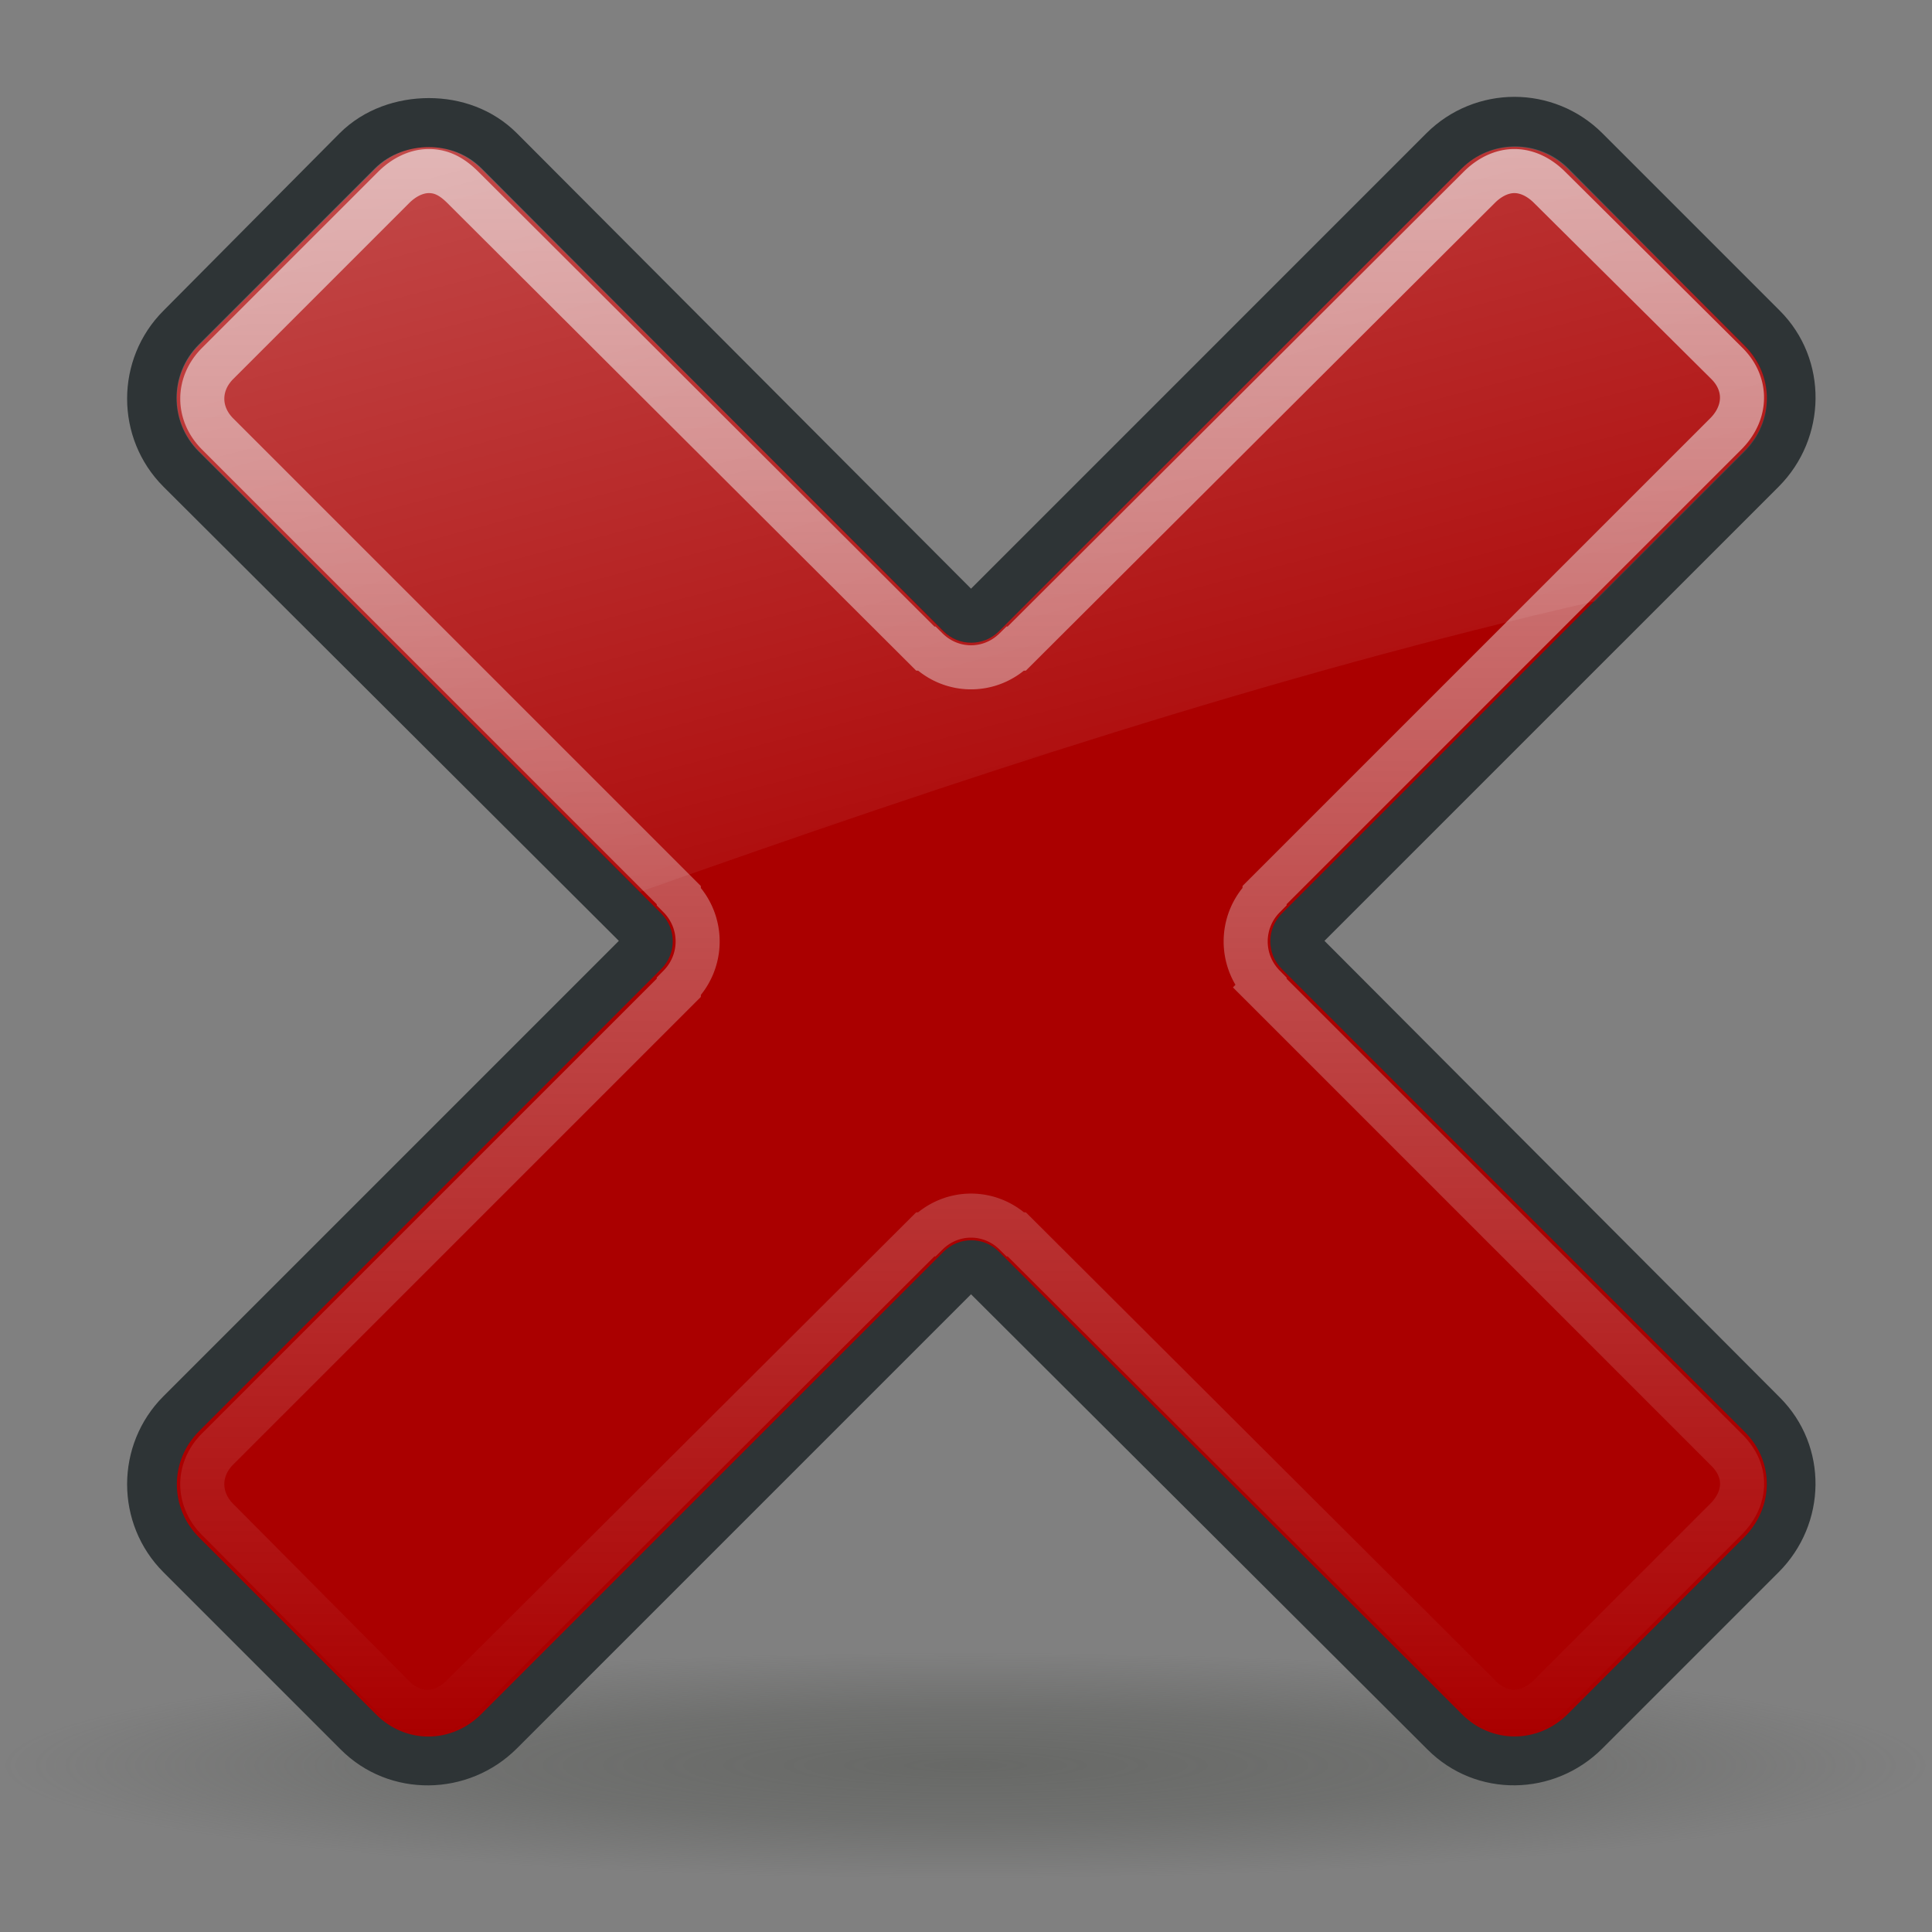
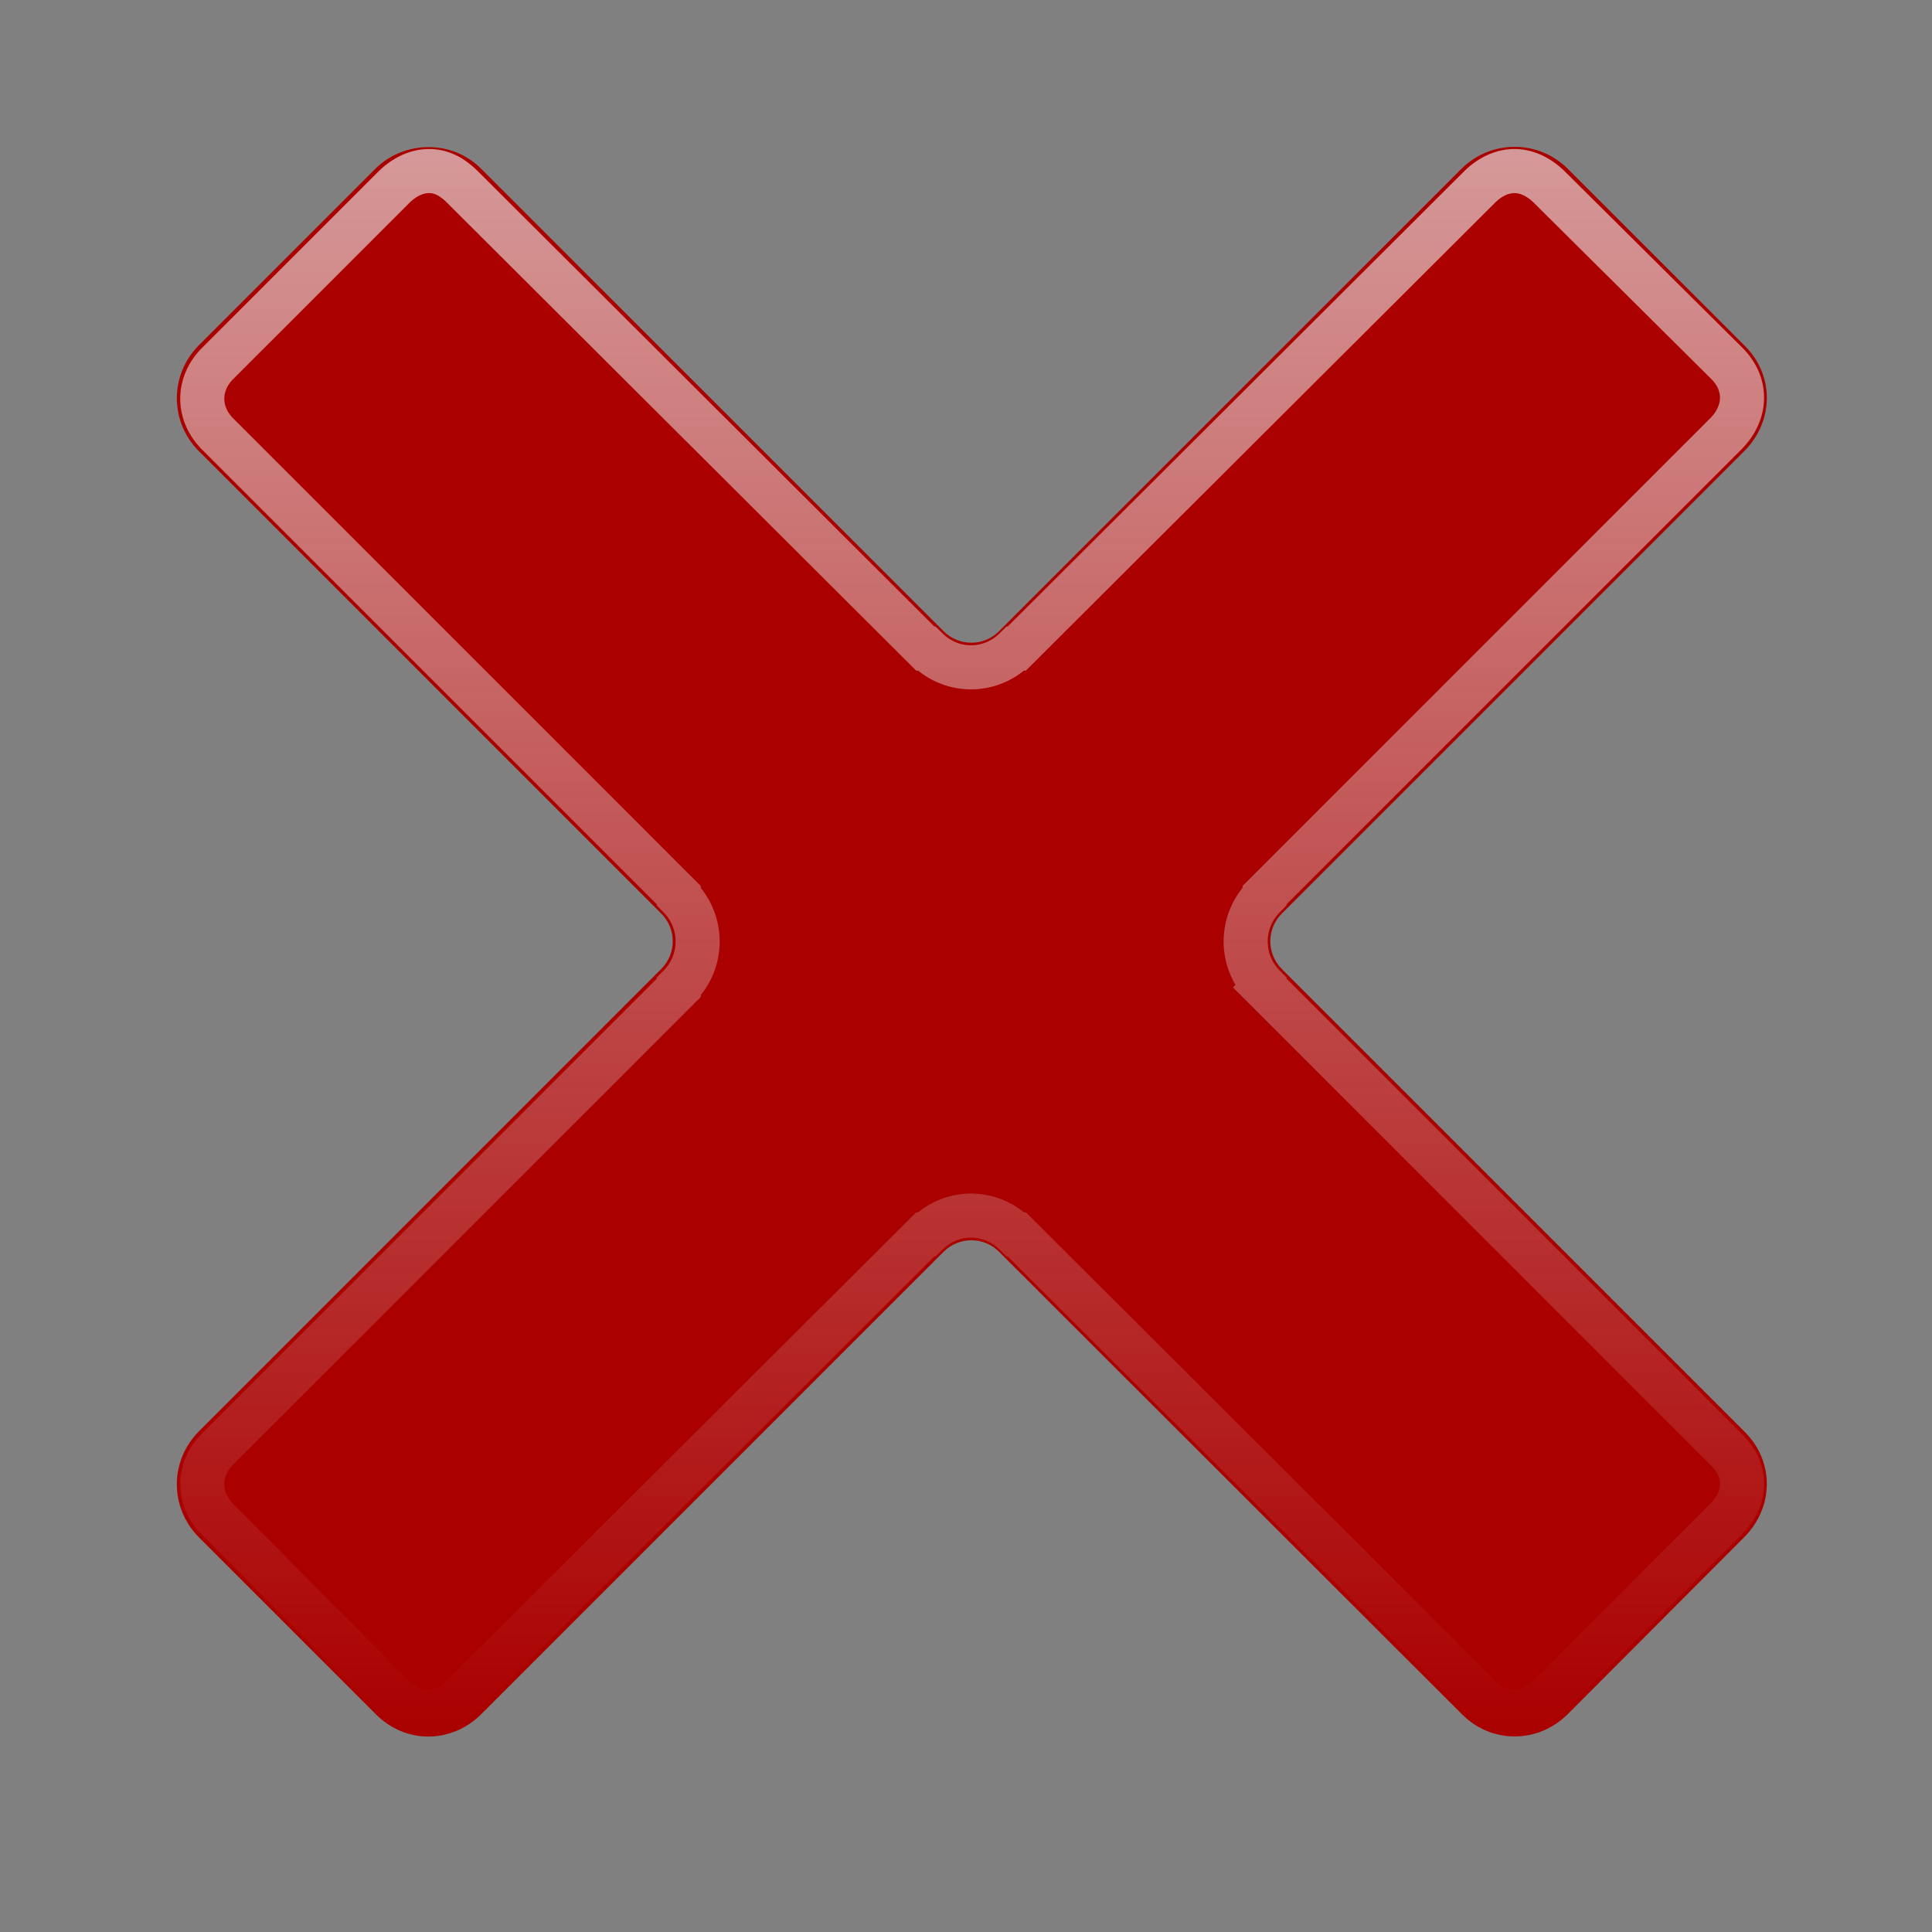
<svg xmlns="http://www.w3.org/2000/svg" xmlns:ns1="http://www.inkscape.org/namespaces/inkscape" xmlns:ns2="http://sodipodi.sourceforge.net/DTD/sodipodi-0.dtd" xmlns:xlink="http://www.w3.org/1999/xlink" viewBox="0 0 48 48" id="svg2" version="1.1" ns1:version="0.91 r13725" ns2:docname="exit.svg">
  <rect x="0" y="0" width="48" height="48" fill="#808080" stroke="none" />
  <ns2:namedview pagecolor="#ffffff" bordercolor="#666666" borderopacity="1" objecttolerance="10" gridtolerance="10" guidetolerance="10" ns1:pageopacity="0" ns1:pageshadow="2" ns1:window-width="1920" ns1:window-height="943" id="namedview28" showgrid="false" ns1:zoom="4.9166667" ns1:cx="24.40678" ns1:cy="24" ns1:window-x="0" ns1:window-y="48" ns1:window-maximized="1" ns1:current-layer="svg2" />
  <defs id="0">
    <linearGradient id="2">
      <stop id="F" stop-color="#555753" stop-opacity="0.709" />
      <stop id="G" offset="0.5" stop-color="#555753" stop-opacity="0.474" />
      <stop id="H" offset="1" stop-color="#555753" stop-opacity="0" />
    </linearGradient>
    <linearGradient id="3">
      <stop id="I" stop-color="#fff" />
      <stop id="J" offset="1" stop-color="#fff" stop-opacity="0" />
    </linearGradient>
    <linearGradient id="4">
      <stop id="K" stop-color="#eee" stop-opacity="0.8" />
      <stop id="L" offset="1" stop-color="#eee" stop-opacity="0" />
    </linearGradient>
    <radialGradient cx="60.05" cy="51.39" r="15.03" id="5" xlink:href="#6" gradientUnits="userSpaceOnUse" gradientTransform="matrix(-1.405,1.189,-1,-1.181,199.738,11.751)" />
    <linearGradient id="6">
      <stop id="M" stop-color="#eee" />
      <stop id="N" offset="1" stop-color="#dcdcdc" />
    </linearGradient>
    <linearGradient y1="3.702" x2="0" y2="43.08" id="7" xlink:href="#4" gradientUnits="userSpaceOnUse" />
    <linearGradient x1="10.563" y1="-42.01" x2="27.975" y2="23.878" id="8" xlink:href="#3" gradientUnits="userSpaceOnUse" />
    <radialGradient cx="26.5" cy="46.749" r="20.905" id="9" xlink:href="#2" gradientUnits="userSpaceOnUse" gradientTransform="matrix(1.144,0,0,0.134,-6.326,37.597)" />
  </defs>
-   <path ns1:connector-curvature="0" style="opacity:0.8;fill:url(#9)" id="A" d="m 47.924,43.87 a 23.924,2.805 0 1 1 -47.847,0 23.924,2.805 0 1 1 47.847,0 z" />
-   <path style="fill:#2e3436" ns1:connector-curvature="0" id="B" d="m 37.625,2.406 c -0.79,0 -1.585,0.304 -2.188,0.906 L 24.125,14.625 12.844,3.312 c -0.604,-0.604 -1.401,-0.875 -2.188,-0.875 -0.787,0 -1.611,0.268 -2.219,0.875 l -4.375,4.406 c -1.205,1.205 -1.205,3.17 0,4.375 L 15.375,23.375 4.062,34.688 c -1.205,1.205 -1.205,3.17 0,4.375 l 4.406,4.406 c 1.206,1.206 3.172,1.172 4.375,-0.031 L 24.125,32.156 35.469,43.469 c 1.205,1.205 3.143,1.17 4.344,-0.031 l 4.375,-4.375 c 1.201,-1.201 1.236,-3.139 0.031,-4.344 L 32.906,23.375 44.188,12.094 c 1.203,-1.203 1.237,-3.169 0.031,-4.375 L 39.812,3.312 C 39.21,2.71 38.415,2.406 37.625,2.406 Z" />
  <path style="fill:#aa0000;fill-opacity:1" ns1:connector-curvature="0" id="C" d="m 10.646,3.655 c -0.473,0 -0.957,0.175 -1.325,0.543 L 4.945,8.574 c -0.735,0.735 -0.735,1.904 0,2.639 L 16.433,22.701 c 0.375,0.379 0.375,0.989 0,1.368 L 4.945,35.558 c -0.735,0.735 -0.735,1.904 0,2.639 l 4.398,4.398 c 0.737,0.737 1.875,0.731 2.617,-0.011 L 23.448,31.095 c 0.379,-0.375 0.989,-0.375 1.368,0 l 11.51,11.499 c 0.735,0.735 1.888,0.729 2.628,-0.011 l 4.376,-4.387 c 0.744,-0.744 0.757,-1.882 0.022,-2.617 L 31.842,24.07 c -0.375,-0.379 -0.375,-0.989 0,-1.368 L 43.331,11.213 C 44.075,10.469 44.088,9.331 43.352,8.596 L 38.955,4.198 c -0.733,-0.733 -1.917,-0.733 -2.65,0 L 24.816,15.687 c -0.379,0.375 -0.989,0.375 -1.368,0 L 11.96,4.198 C 11.587,3.826 11.118,3.655 10.646,3.655 Z" />
  <path ns1:connector-curvature="0" style="opacity:0.8;fill:none;stroke:url(#7);stroke-width:1.095" id="D" d="m 10.656,4.25 c -0.312,0 -0.623,0.155 -0.875,0.406 l -4.375,4.375 c -0.507,0.507 -0.507,1.243 0,1.75 L 16.875,22.25 a 0.288,0.288 0 0 1 0,0.031 c 0.61,0.617 0.61,1.602 0,2.219 a 0.288,0.288 0 0 1 0,0.031 L 5.406,36 c -0.507,0.507 -0.507,1.243 0,1.75 l 4.375,4.406 C 10.297,42.672 10.972,42.653 11.5,42.125 L 23,30.656 a 0.288,0.288 0 0 1 0.031,0 c 0.613,-0.606 1.575,-0.606 2.188,0 a 0.288,0.288 0 0 1 0.031,0 l 11.531,11.5 C 37.291,42.666 37.977,42.647 38.5,42.125 l 4.375,-4.375 c 0.531,-0.531 0.543,-1.207 0.031,-1.719 l -11.5,-11.5 a 0.288,0.288 0 0 1 0,-0.031 c -0.61,-0.617 -0.61,-1.602 0,-2.219 a 0.288,0.288 0 0 1 0,-0.031 L 42.875,10.781 c 0.528,-0.528 0.54,-1.241 0.031,-1.75 L 38.5,4.656 C 38.246,4.402 37.94,4.25 37.625,4.25 c -0.315,-1e-7 -0.621,0.152 -0.875,0.406 L 25.25,16.125 a 0.288,0.288 0 0 1 -0.031,0 c -0.613,0.606 -1.575,0.606 -2.188,0 A 0.288,0.288 0 0 1 23,16.125 L 11.5,4.656 C 11.232,4.389 10.974,4.25 10.656,4.25 Z" />
-   <path ns1:connector-curvature="0" style="opacity:0.8;fill:url(#8);fill-opacity:1.0" id="E" d="m 10.656,3.656 c -0.473,10e-8 -0.976,0.163 -1.344,0.531 l -4.375,4.375 c -0.735,0.735 -0.735,1.921 0,2.656 l 10.969,10.938 C 23.685,19.401 31.571,16.775 39.625,14.938 l 3.719,-3.719 c 0.744,-0.744 0.735,-1.89 0,-2.625 l -4.375,-4.406 c -0.733,-0.733 -1.923,-0.733 -2.656,0 l -11.5,11.5 c -0.379,0.375 -0.996,0.375 -1.375,0 L 11.969,4.188 C 11.596,3.815 11.129,3.656 10.656,3.656 Z" />
</svg>